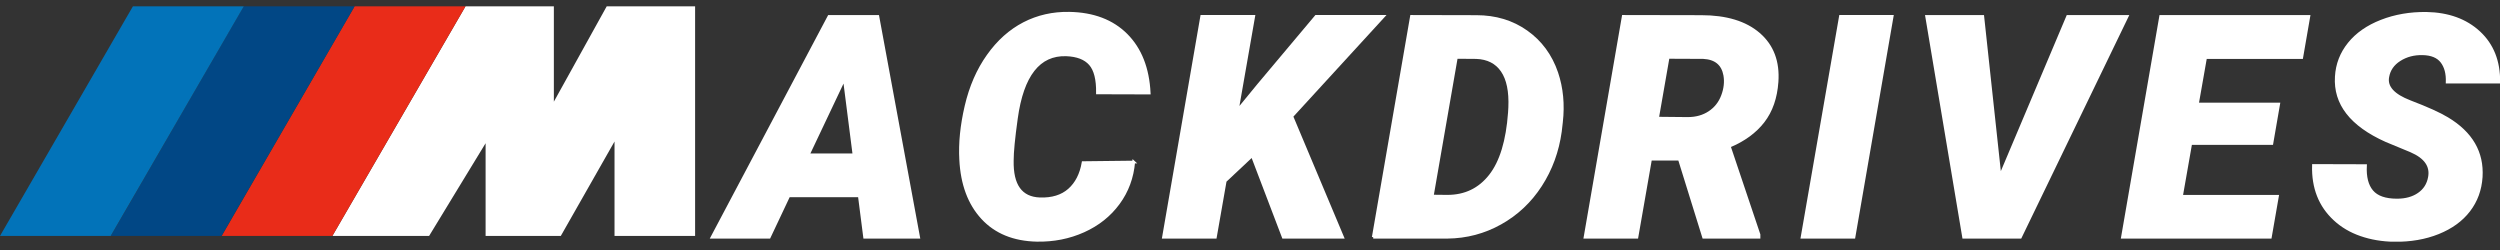
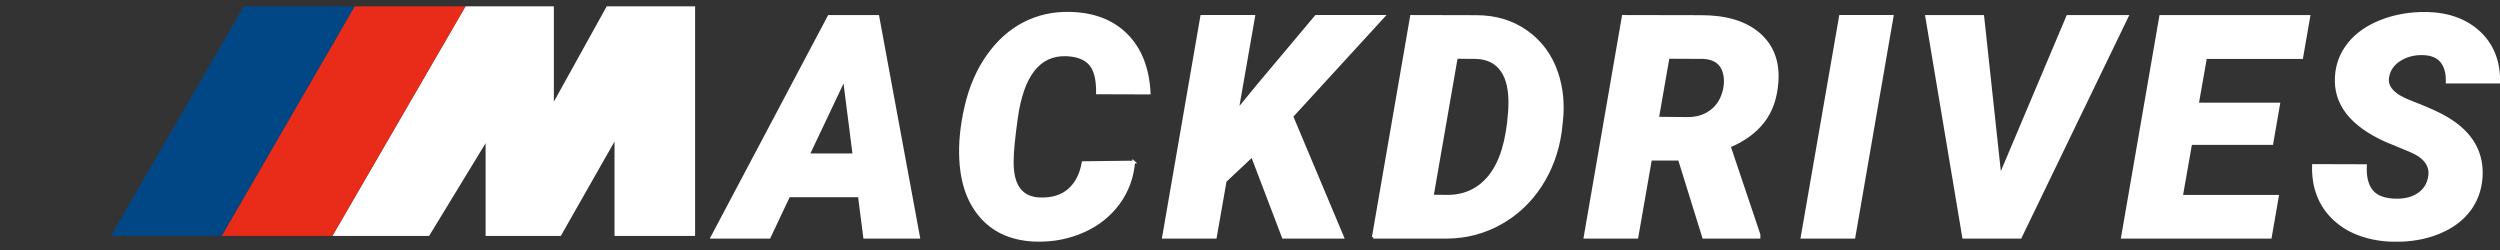
<svg xmlns="http://www.w3.org/2000/svg" width="250" height="25" viewBox="0 0 250 25" fill="none">
  <rect x="0" y="0" width="250" height="25" fill="#333333" stroke="none" />
  <g clip-path="url(#clip0_305_119)">
    <path d="M85.931 19.581H78.879L76.923 23.721H71.205L82.899 1.644H87.783L91.863 23.723H86.464L85.934 19.584L85.931 19.581ZM80.821 15.486H85.401L84.43 7.874L80.821 15.486Z" fill="white" stroke="white" stroke-width="0.276" stroke-miterlimit="10" />
    <path d="M113.37 16.201C113.238 17.747 112.73 19.123 111.847 20.325C110.963 21.528 109.801 22.454 108.359 23.101C106.918 23.748 105.36 24.057 103.682 24.027C101.377 23.977 99.562 23.233 98.238 21.797C96.914 20.36 96.192 18.416 96.07 15.959C95.978 14.321 96.157 12.537 96.608 10.607C97.058 8.676 97.79 6.995 98.806 5.567C99.821 4.135 101.019 3.065 102.4 2.351C103.779 1.639 105.288 1.298 106.926 1.327C109.333 1.367 111.234 2.092 112.636 3.496C114.035 4.902 114.797 6.836 114.919 9.303L109.748 9.288C109.768 7.944 109.527 6.983 109.022 6.408C108.516 5.831 107.717 5.524 106.624 5.482C103.896 5.39 102.231 7.513 101.636 11.85C101.362 13.811 101.228 15.21 101.228 16.051C101.178 18.538 102.096 19.818 103.988 19.887C105.21 19.927 106.186 19.628 106.916 18.986C107.642 18.344 108.108 17.438 108.31 16.265L113.375 16.206L113.37 16.201Z" fill="white" stroke="white" stroke-width="0.276" stroke-miterlimit="10" />
    <path d="M125.219 15.563L122.521 18.095L121.535 23.721H116.35L120.171 1.641H125.371L123.718 11.088L125.871 8.464L131.604 1.641H138.337L129.179 11.635L134.26 23.721H128.331L125.222 15.563H125.219Z" fill="white" stroke="white" stroke-width="0.276" stroke-miterlimit="10" />
    <path d="M137.327 23.721L141.148 1.641L147.637 1.656C149.549 1.656 151.217 2.159 152.641 3.165C154.064 4.17 155.078 5.542 155.673 7.282C156.188 8.808 156.345 10.456 156.143 12.225L156.036 13.151C155.762 15.133 155.105 16.928 154.064 18.536C153.024 20.144 151.685 21.403 150.047 22.319C148.409 23.235 146.639 23.701 144.74 23.721H137.324H137.327ZM145.636 5.736L143.224 19.611L144.74 19.626C146.52 19.626 147.946 18.939 149.024 17.565C150.102 16.191 150.739 14.087 150.943 11.257L150.973 10.757C151.043 9.139 150.791 7.912 150.214 7.073C149.639 6.234 148.772 5.793 147.62 5.753L145.633 5.738L145.636 5.736Z" fill="white" stroke="white" stroke-width="0.276" stroke-miterlimit="10" />
    <path d="M167.935 15.912H165.054L163.69 23.721H158.505L162.326 1.641L170.12 1.656C172.617 1.656 174.541 2.239 175.89 3.406C177.239 4.573 177.844 6.167 177.702 8.185C177.59 9.781 177.132 11.1 176.323 12.146C175.514 13.191 174.382 14.018 172.925 14.623L175.898 23.462V23.721H170.362L167.935 15.912ZM165.751 11.817L168.783 11.847C169.612 11.847 170.332 11.645 170.944 11.24C171.556 10.834 171.992 10.279 172.256 9.574C172.52 8.87 172.594 8.188 172.482 7.531C172.281 6.406 171.561 5.813 170.329 5.751L166.812 5.736L165.751 11.817Z" fill="white" stroke="white" stroke-width="0.276" stroke-miterlimit="10" />
    <path d="M185.394 23.721H180.209L184.045 1.641H189.215L185.394 23.721Z" fill="white" stroke="white" stroke-width="0.276" stroke-miterlimit="10" />
    <path d="M200.003 17.657L206.767 1.644H212.711L202.035 23.723H196.364L192.665 1.644H198.276L200.003 17.657Z" fill="white" stroke="white" stroke-width="0.276" stroke-miterlimit="10" />
    <path d="M227.184 14.351H219.071L218.145 19.628H227.744L227.032 23.723H212.246L216.067 1.644H230.883L230.171 5.753H220.557L219.738 10.408H227.866L227.184 14.351Z" fill="white" stroke="white" stroke-width="0.276" stroke-miterlimit="10" />
    <path d="M242.943 17.747C243.165 16.604 242.55 15.72 241.094 15.093L238.607 14.062C235.119 12.497 233.462 10.364 233.633 7.663C233.703 6.43 234.129 5.33 234.908 4.364C235.687 3.399 236.762 2.649 238.139 2.112C239.513 1.576 241.014 1.318 242.642 1.337C244.825 1.377 246.582 2.015 247.912 3.249C249.241 4.484 249.896 6.134 249.876 8.208H244.72C244.75 7.359 244.571 6.679 244.183 6.169C243.794 5.659 243.155 5.392 242.263 5.373C241.395 5.353 240.626 5.554 239.958 5.98C239.291 6.406 238.898 6.976 238.776 7.693C238.584 8.703 239.334 9.532 241.029 10.179C242.722 10.826 243.954 11.382 244.72 11.847C247.137 13.293 248.268 15.245 248.118 17.699C248.036 18.974 247.628 20.091 246.891 21.05C246.154 22.011 245.129 22.753 243.819 23.28C242.51 23.805 241.041 24.059 239.413 24.039C238.221 24.02 237.113 23.833 236.093 23.479C235.072 23.126 234.198 22.611 233.469 21.933C231.993 20.569 231.286 18.775 231.346 16.549L236.546 16.564C236.486 17.697 236.703 18.553 237.198 19.136C237.693 19.718 238.527 20.007 239.7 20.007C240.568 20.007 241.295 19.808 241.875 19.407C242.455 19.009 242.814 18.454 242.943 17.747Z" fill="white" stroke="white" stroke-width="0.276" stroke-miterlimit="10" />
    <path d="M69.51 23.594V0.635H60.67L55.386 10.167V0.635H46.549L33.236 23.594H42.91L48.56 14.324V23.594H56.08L61.452 14.152V23.594H69.51Z" fill="white" />
    <path d="M46.549 0.635H35.462L22.172 23.594H33.236L46.549 0.635Z" fill="#E92C19" />
    <path d="M35.457 0.635H24.37L11.08 23.594H22.144L35.457 0.635Z" fill="#014785" />
-     <path d="M24.377 0.635H13.29L0 23.594H11.065L24.377 0.635Z" fill="#0273B9" />
  </g>
  <defs>
    <clipPath id="clip0_305_119">
      <rect width="250" height="23.531" fill="white" transform="translate(0 0.635)" />
    </clipPath>
  </defs>
</svg>